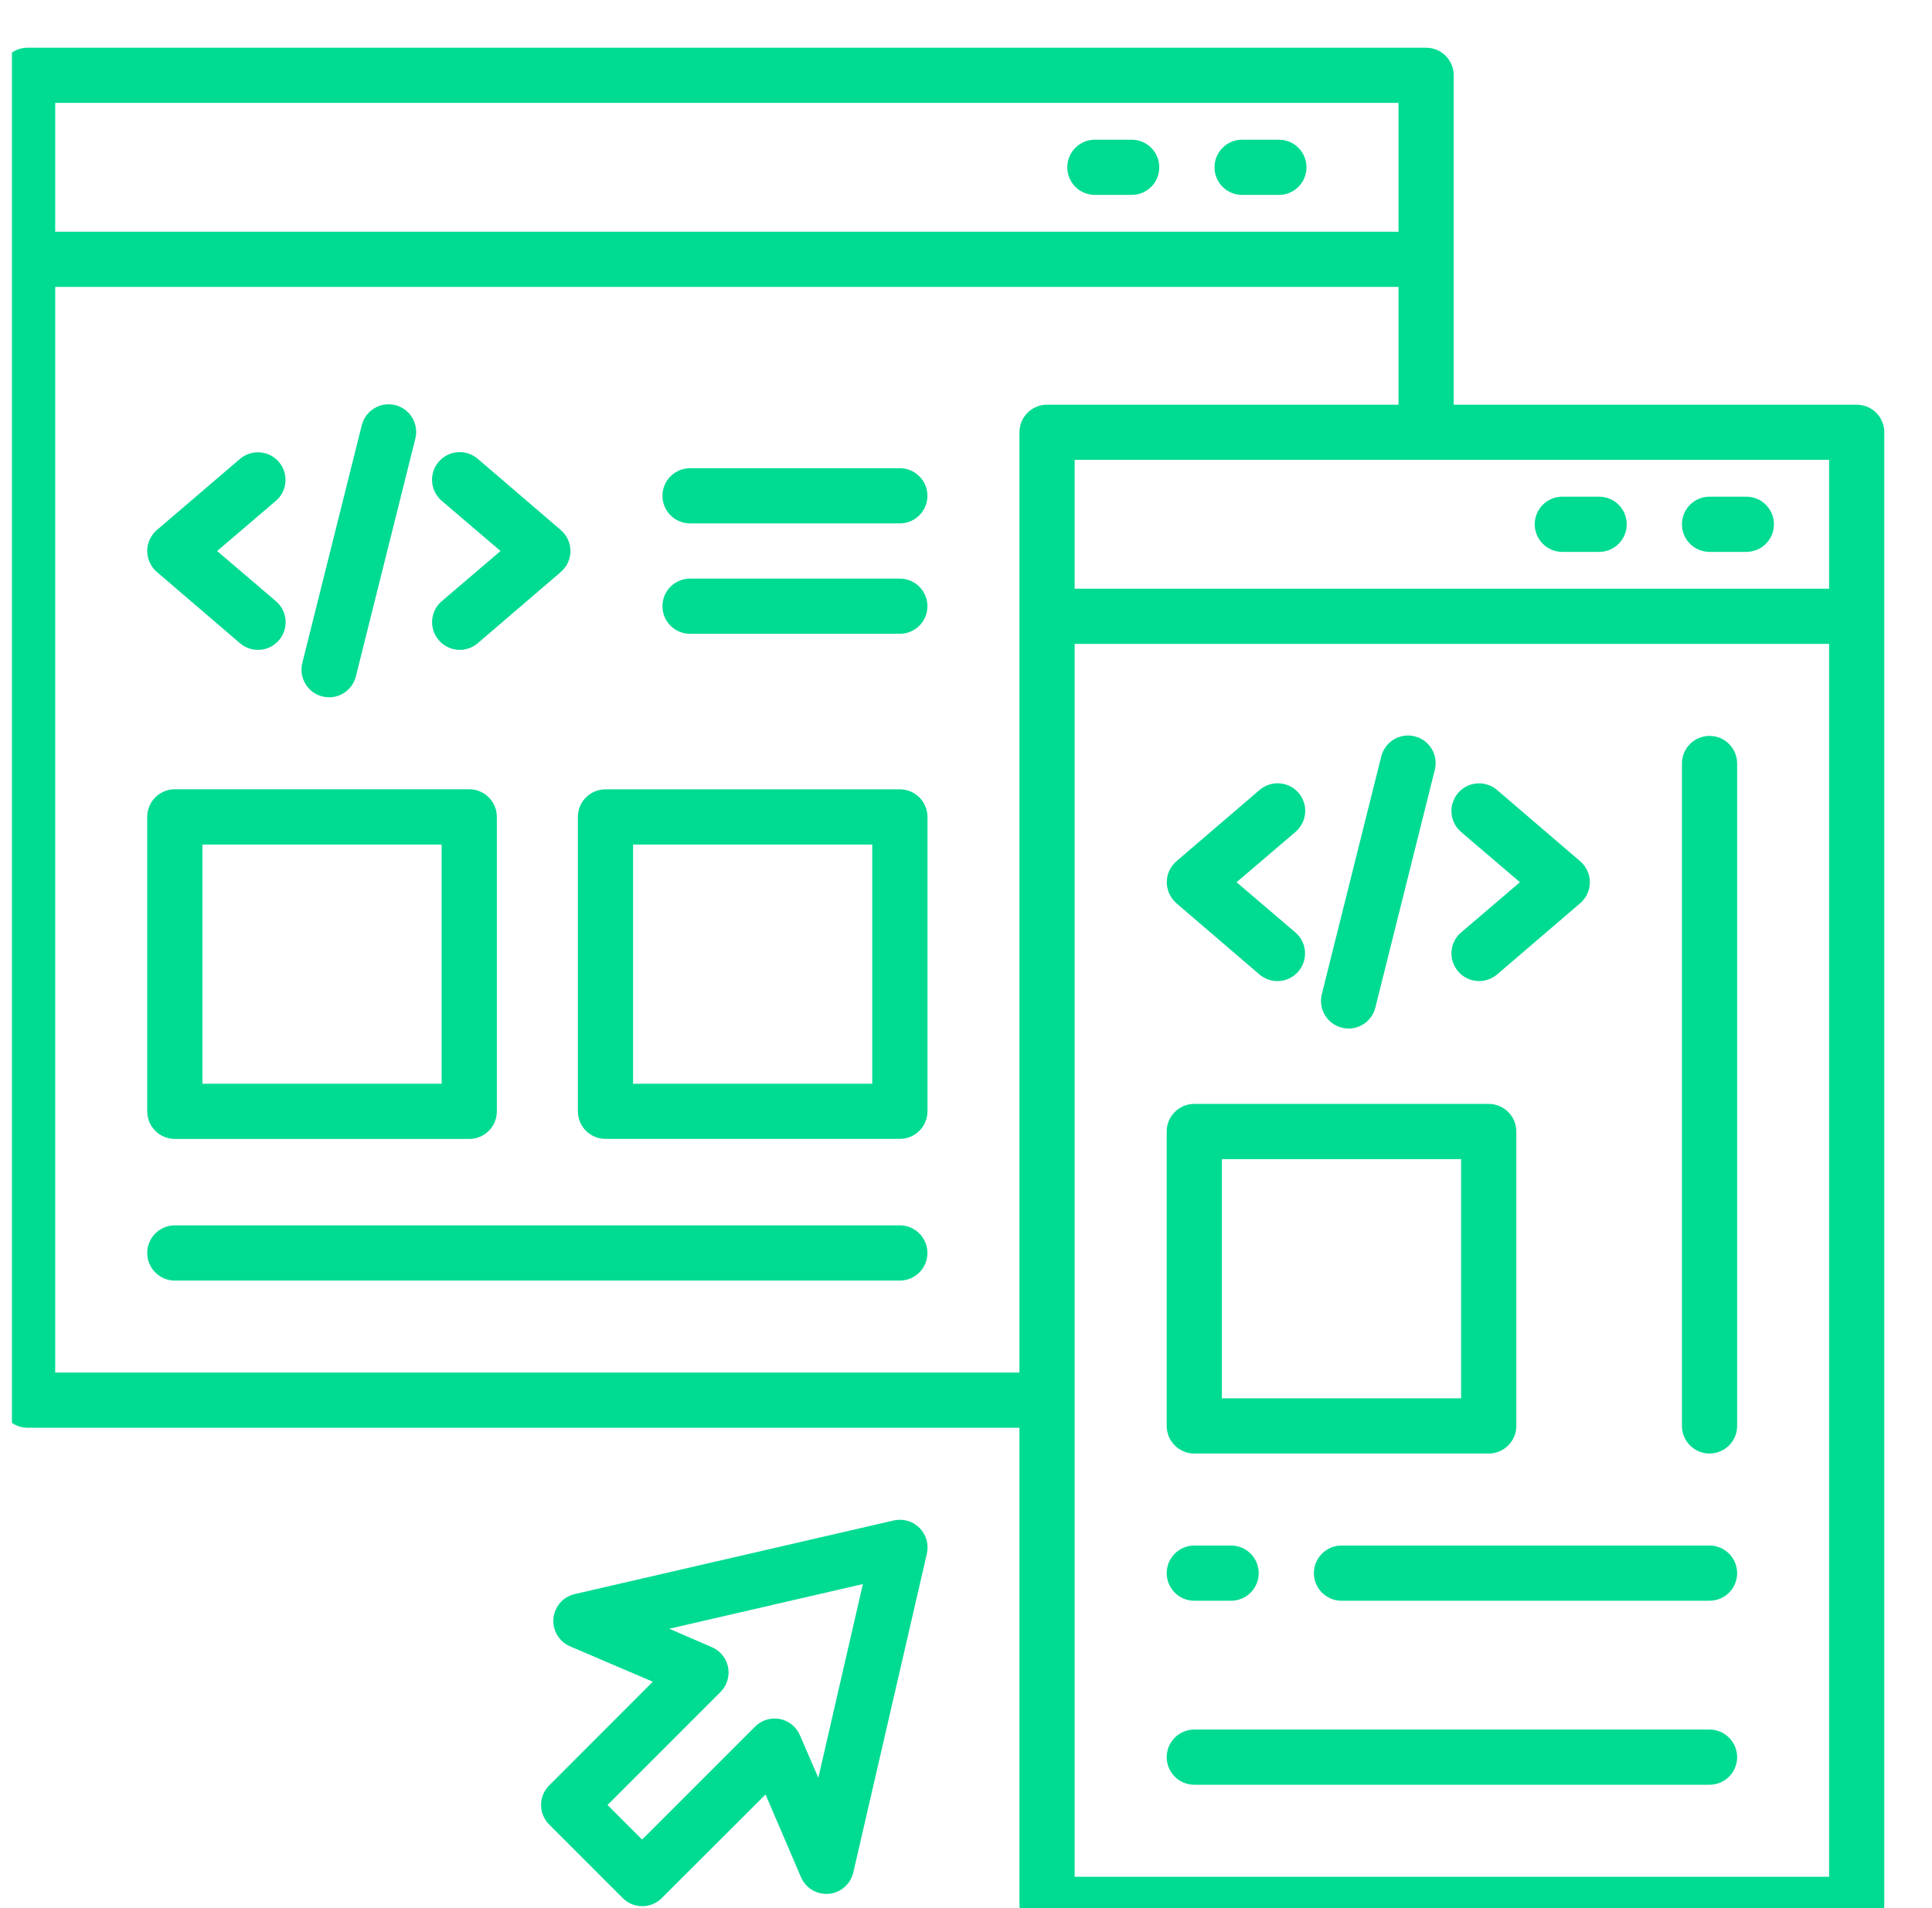
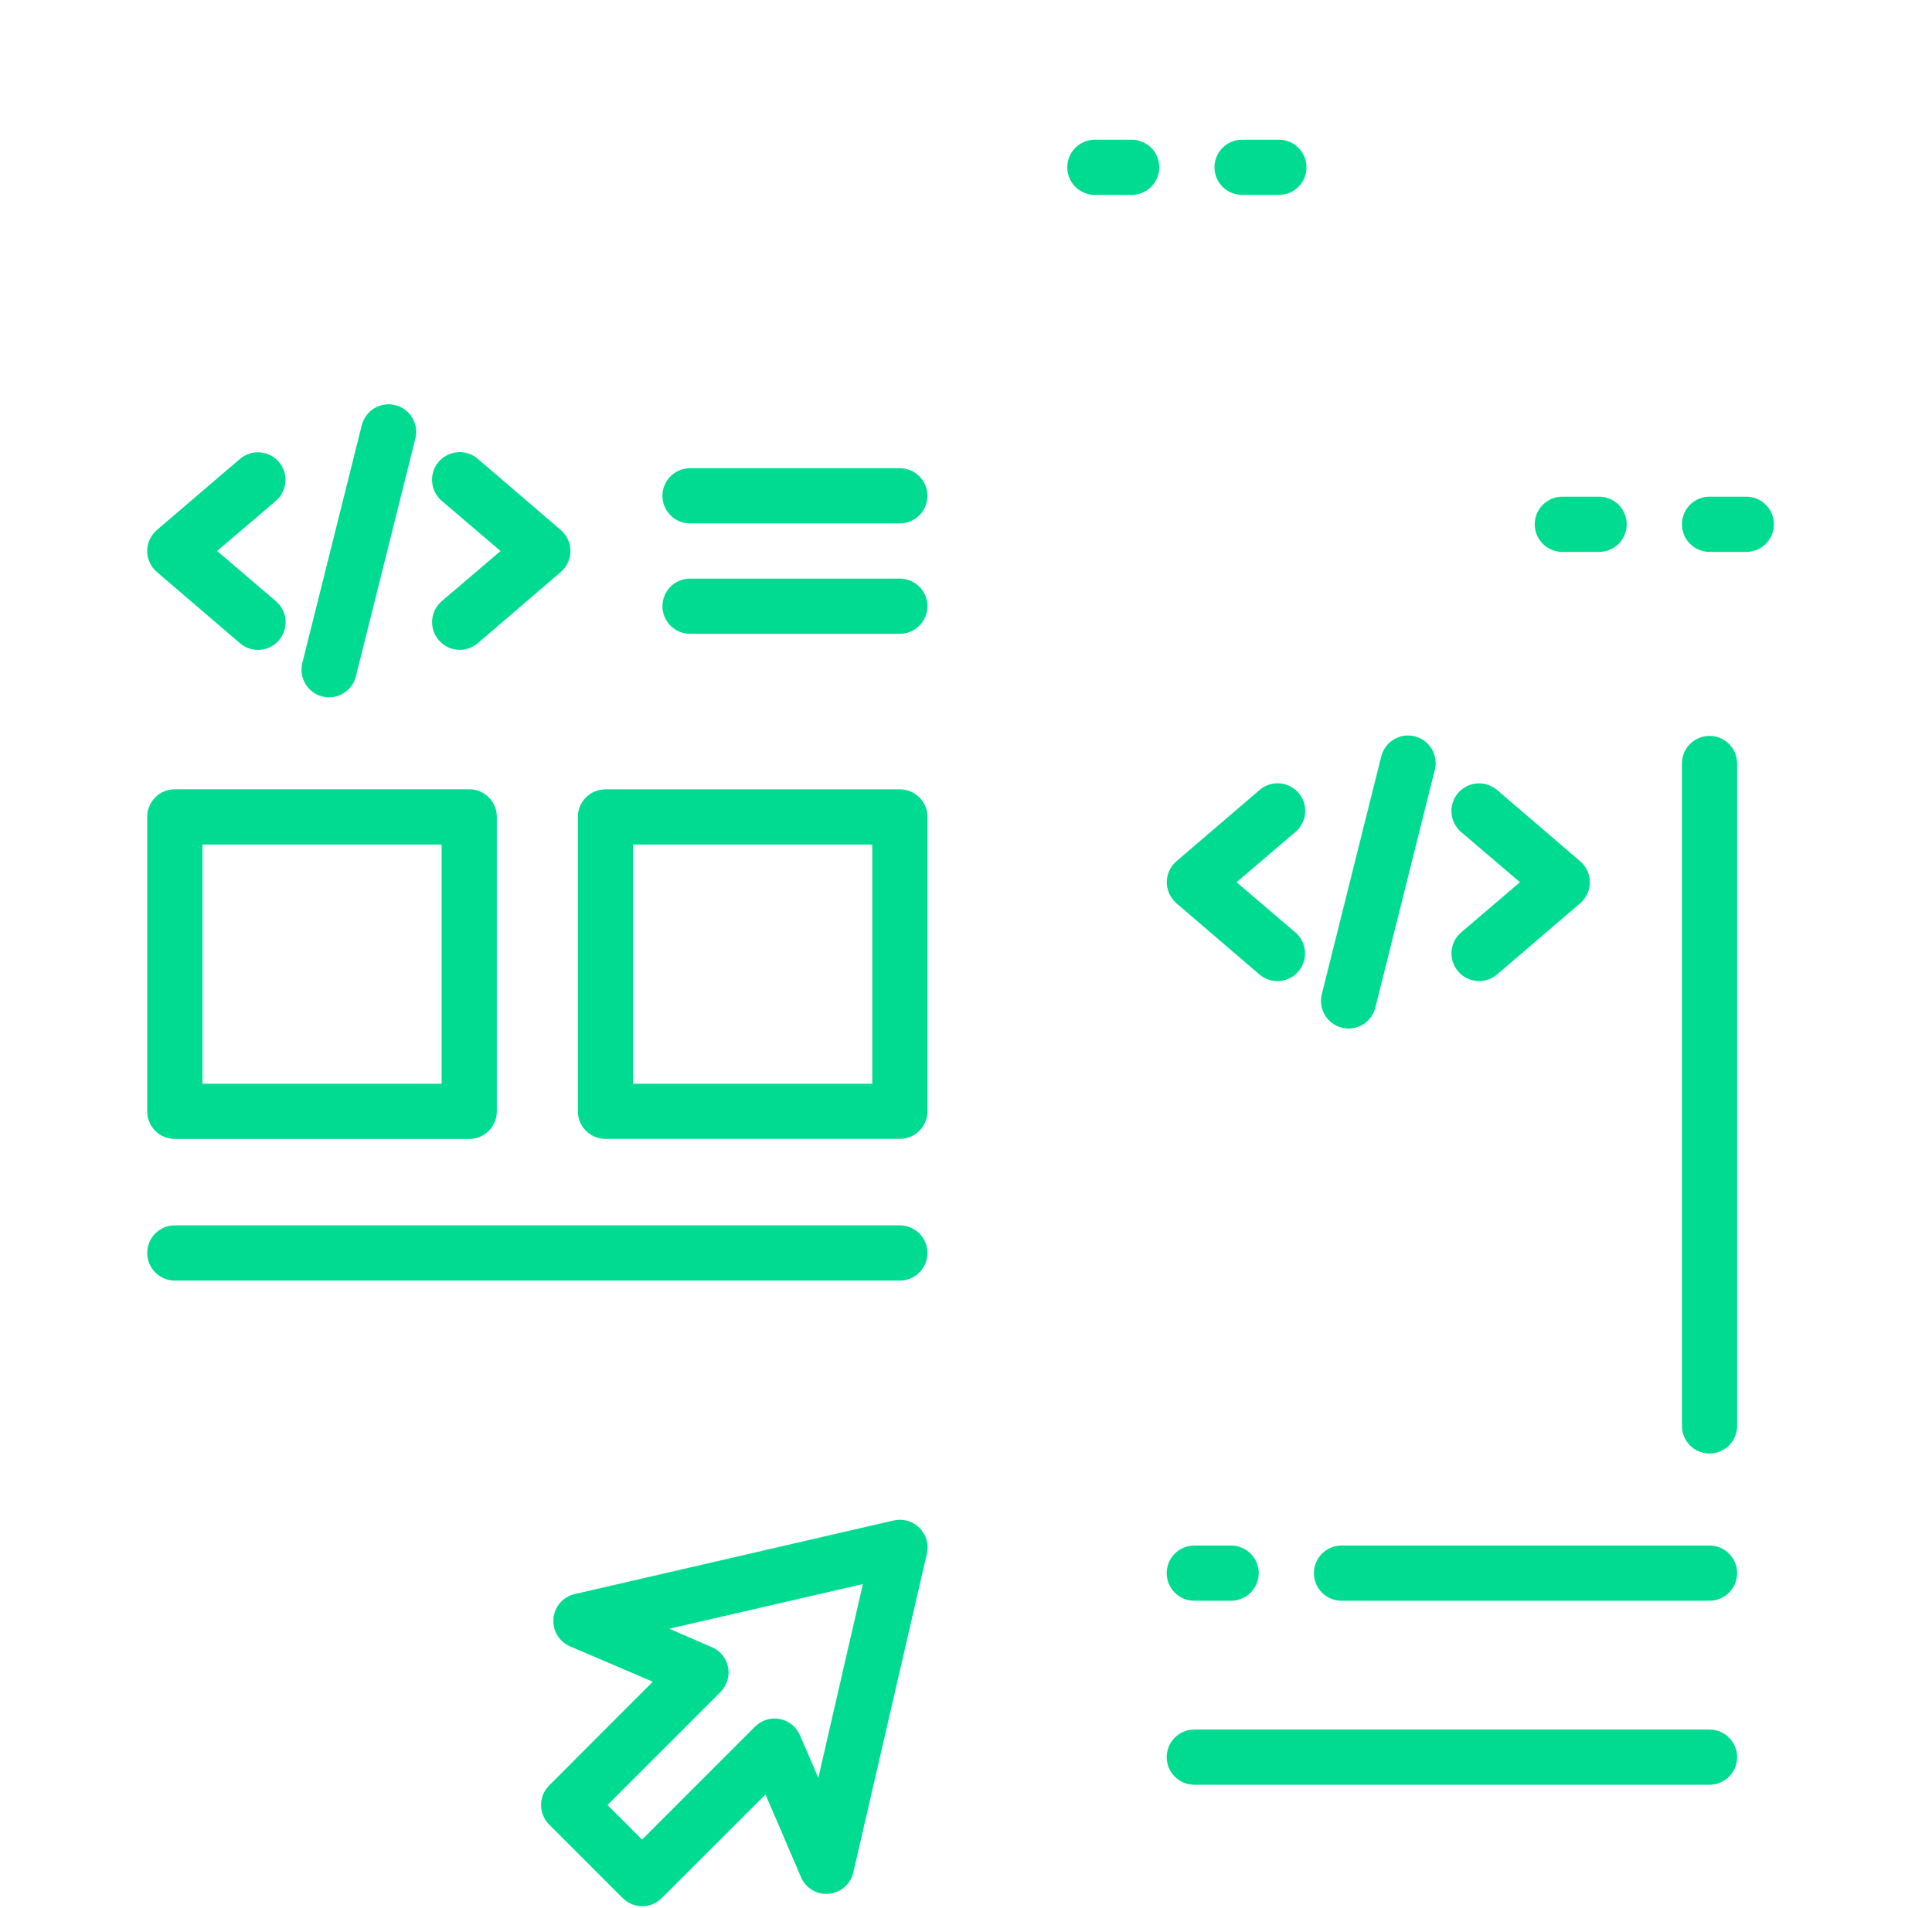
<svg xmlns="http://www.w3.org/2000/svg" width="81" height="80" viewBox="0 0 81 80" fill="none">
  <g clip-path="url(#clip0_6996_31156)">
    <path d="M37.726 24.259H28.931C28.624 24.259 28.329 24.381 28.112 24.598C27.895 24.815 27.773 25.109 27.773 25.416C27.773 25.723 27.895 26.017 28.112 26.234C28.329 26.451 28.624 26.573 28.931 26.573H37.726C38.032 26.573 38.327 26.451 38.544 26.234C38.761 26.017 38.883 25.723 38.883 25.416C38.883 25.109 38.761 24.815 38.544 24.598C38.327 24.381 38.032 24.259 37.726 24.259Z" fill="#00DB92" />
    <path d="M37.726 19.63H28.931C28.624 19.63 28.329 19.752 28.112 19.969C27.895 20.186 27.773 20.48 27.773 20.787C27.773 21.094 27.895 21.389 28.112 21.605C28.329 21.823 28.624 21.944 28.931 21.944H37.726C38.032 21.944 38.327 21.823 38.544 21.605C38.761 21.389 38.883 21.094 38.883 20.787C38.883 20.48 38.761 20.186 38.544 19.969C38.327 19.752 38.032 19.63 37.726 19.63V19.63Z" fill="#00DB92" />
    <path d="M45.903 8.172H47.446C47.753 8.172 48.048 8.05 48.265 7.833C48.482 7.616 48.603 7.322 48.603 7.015C48.603 6.708 48.482 6.413 48.265 6.196C48.048 5.979 47.753 5.857 47.446 5.857H45.903C45.596 5.857 45.302 5.979 45.085 6.196C44.868 6.413 44.746 6.708 44.746 7.015C44.746 7.322 44.868 7.616 45.085 7.833C45.302 8.05 45.596 8.172 45.903 8.172V8.172Z" fill="#00DB92" />
    <path d="M52.075 8.172H53.618C53.925 8.172 54.219 8.05 54.436 7.833C54.654 7.616 54.775 7.322 54.775 7.015C54.775 6.708 54.654 6.413 54.436 6.196C54.219 5.979 53.925 5.857 53.618 5.857H52.075C51.768 5.857 51.474 5.979 51.257 6.196C51.04 6.413 50.918 6.708 50.918 7.015C50.918 7.322 51.04 7.616 51.257 7.833C51.474 8.05 51.768 8.172 52.075 8.172V8.172Z" fill="#00DB92" />
    <path d="M37.466 63.748L24.095 66.834C23.857 66.889 23.643 67.017 23.483 67.201C23.323 67.385 23.224 67.615 23.203 67.859C23.181 68.102 23.237 68.345 23.362 68.555C23.487 68.764 23.675 68.929 23.899 69.025L27.368 70.508L23.023 74.859C22.915 74.966 22.83 75.094 22.772 75.234C22.713 75.374 22.684 75.525 22.684 75.677C22.684 75.829 22.713 75.979 22.772 76.119C22.83 76.26 22.915 76.387 23.023 76.495L26.109 79.581C26.216 79.688 26.343 79.774 26.484 79.832C26.624 79.89 26.774 79.92 26.926 79.92C27.078 79.92 27.229 79.89 27.369 79.832C27.509 79.774 27.637 79.688 27.744 79.581L32.095 75.236L33.583 78.704C33.679 78.928 33.844 79.116 34.053 79.241C34.263 79.367 34.506 79.422 34.749 79.4C34.992 79.379 35.222 79.281 35.406 79.12C35.59 78.96 35.719 78.746 35.774 78.508L38.86 65.137C38.904 64.945 38.898 64.746 38.844 64.557C38.79 64.369 38.688 64.197 38.55 64.058C38.411 63.919 38.239 63.818 38.05 63.764C37.862 63.709 37.662 63.704 37.471 63.748H37.466ZM34.309 74.538L33.538 72.753C33.464 72.579 33.348 72.426 33.201 72.307C33.054 72.188 32.88 72.108 32.694 72.072C32.508 72.036 32.317 72.046 32.136 72.102C31.955 72.157 31.791 72.256 31.657 72.39L26.92 77.126L25.471 75.677L30.207 70.94C30.341 70.806 30.44 70.642 30.495 70.461C30.551 70.28 30.561 70.089 30.525 69.903C30.489 69.717 30.409 69.543 30.29 69.396C30.171 69.249 30.018 69.133 29.844 69.059L28.059 68.287L36.176 66.414L34.309 74.538Z" fill="#00DB92" />
-     <path d="M77.843 16.967H60.947V3.157C60.947 2.85 60.825 2.556 60.608 2.339C60.391 2.122 60.097 2 59.79 2H1.157C0.85 2 0.556 2.122 0.339 2.339C0.122 2.556 0 2.85 0 3.157L0 58.704C0 59.011 0.122 59.305 0.339 59.522C0.556 59.739 0.85 59.861 1.157 59.861H42.74V79.843C42.74 80.15 42.862 80.444 43.079 80.661C43.296 80.878 43.59 81 43.898 81H77.843C78.15 81 78.444 80.878 78.661 80.661C78.878 80.444 79 80.15 79 79.843V18.124C79 17.817 78.878 17.523 78.661 17.306C78.444 17.089 78.15 16.967 77.843 16.967ZM76.686 24.682H45.055V19.281H76.686V24.682ZM58.633 4.314V9.715H2.314V4.314H58.633ZM2.314 57.547V12.029H58.633V16.967H43.898C43.59 16.967 43.296 17.089 43.079 17.306C42.862 17.523 42.74 17.817 42.74 18.124V57.547H2.314ZM45.055 78.686V26.996H76.686V78.686H45.055Z" fill="#00DB92" />
    <path d="M71.673 72.514H50.071C49.764 72.514 49.47 72.636 49.253 72.853C49.036 73.07 48.914 73.364 48.914 73.671C48.914 73.978 49.036 74.272 49.253 74.489C49.47 74.706 49.764 74.828 50.071 74.828H71.673C71.98 74.828 72.274 74.706 72.491 74.489C72.708 74.272 72.83 73.978 72.83 73.671C72.83 73.364 72.708 73.07 72.491 72.853C72.274 72.636 71.98 72.514 71.673 72.514Z" fill="#00DB92" />
    <path d="M71.673 64.799H56.243C55.936 64.799 55.642 64.921 55.425 65.138C55.208 65.355 55.086 65.649 55.086 65.956C55.086 66.263 55.208 66.557 55.425 66.774C55.642 66.991 55.936 67.113 56.243 67.113H71.673C71.98 67.113 72.274 66.991 72.491 66.774C72.708 66.557 72.83 66.263 72.83 65.956C72.83 65.649 72.708 65.355 72.491 65.138C72.274 64.921 71.98 64.799 71.673 64.799Z" fill="#00DB92" />
    <path d="M50.071 67.113H51.614C51.921 67.113 52.215 66.991 52.432 66.774C52.65 66.557 52.772 66.263 52.772 65.956C52.772 65.649 52.65 65.355 52.432 65.138C52.215 64.921 51.921 64.799 51.614 64.799H50.071C49.764 64.799 49.47 64.921 49.253 65.138C49.036 65.355 48.914 65.649 48.914 65.956C48.914 66.263 49.036 66.557 49.253 66.774C49.47 66.991 49.764 67.113 50.071 67.113Z" fill="#00DB92" />
    <path d="M65.501 23.139H67.044C67.351 23.139 67.645 23.017 67.862 22.8C68.079 22.583 68.201 22.288 68.201 21.981C68.201 21.674 68.079 21.38 67.862 21.163C67.645 20.946 67.351 20.824 67.044 20.824H65.501C65.194 20.824 64.9 20.946 64.683 21.163C64.466 21.38 64.344 21.674 64.344 21.981C64.344 22.288 64.466 22.583 64.683 22.8C64.9 23.017 65.194 23.139 65.501 23.139Z" fill="#00DB92" />
    <path d="M71.673 23.139H73.216C73.523 23.139 73.817 23.017 74.034 22.8C74.251 22.583 74.373 22.288 74.373 21.981C74.373 21.674 74.251 21.38 74.034 21.163C73.817 20.946 73.523 20.824 73.216 20.824H71.673C71.366 20.824 71.072 20.946 70.855 21.163C70.638 21.38 70.516 21.674 70.516 21.981C70.516 22.288 70.638 22.583 70.855 22.8C71.072 23.017 71.366 23.139 71.673 23.139Z" fill="#00DB92" />
    <path d="M18.398 26.842C18.597 27.075 18.881 27.219 19.187 27.243C19.493 27.266 19.795 27.168 20.029 26.968L23.513 23.981C23.639 23.872 23.741 23.738 23.811 23.586C23.881 23.434 23.917 23.269 23.917 23.102C23.917 22.935 23.881 22.77 23.811 22.619C23.741 22.467 23.639 22.332 23.513 22.224L20.029 19.236C19.796 19.036 19.492 18.936 19.186 18.959C18.879 18.982 18.594 19.126 18.394 19.359C18.193 19.592 18.093 19.895 18.116 20.202C18.14 20.509 18.283 20.793 18.516 20.994L20.985 23.102L18.516 25.209C18.401 25.308 18.306 25.429 18.238 25.565C18.17 25.701 18.129 25.849 18.118 26.001C18.107 26.153 18.126 26.305 18.174 26.449C18.222 26.594 18.298 26.727 18.398 26.842V26.842Z" fill="#00DB92" />
    <path d="M6.576 23.98L10.06 26.967C10.293 27.167 10.596 27.267 10.903 27.244C11.21 27.221 11.494 27.077 11.695 26.844C11.895 26.611 11.995 26.308 11.972 26.001C11.949 25.695 11.805 25.41 11.572 25.209L9.103 23.102L11.572 20.994C11.803 20.794 11.945 20.51 11.967 20.205C11.99 19.901 11.891 19.599 11.692 19.367C11.493 19.135 11.211 18.991 10.906 18.967C10.602 18.942 10.3 19.039 10.066 19.236L6.576 22.222C6.449 22.331 6.348 22.466 6.278 22.617C6.208 22.769 6.172 22.934 6.172 23.101C6.172 23.268 6.208 23.433 6.278 23.584C6.348 23.736 6.449 23.871 6.576 23.98V23.98Z" fill="#00DB92" />
    <path d="M13.518 29.201C13.61 29.224 13.704 29.236 13.799 29.236C14.057 29.236 14.307 29.149 14.51 28.99C14.713 28.831 14.858 28.609 14.92 28.358L17.409 18.405C17.448 18.257 17.458 18.102 17.437 17.95C17.416 17.798 17.365 17.652 17.287 17.52C17.209 17.387 17.106 17.272 16.983 17.18C16.86 17.089 16.72 17.022 16.572 16.985C16.423 16.948 16.268 16.941 16.116 16.964C15.965 16.987 15.819 17.04 15.688 17.12C15.557 17.199 15.444 17.305 15.354 17.429C15.264 17.553 15.199 17.694 15.164 17.843L12.675 27.798C12.638 27.946 12.631 28.099 12.653 28.249C12.676 28.4 12.727 28.544 12.806 28.674C12.884 28.805 12.987 28.918 13.109 29.009C13.231 29.099 13.37 29.164 13.518 29.201V29.201Z" fill="#00DB92" />
    <path d="M61.134 40.728C61.334 40.962 61.618 41.106 61.924 41.129C62.23 41.153 62.533 41.054 62.767 40.855L66.251 37.868C66.378 37.759 66.479 37.624 66.549 37.473C66.619 37.321 66.655 37.156 66.655 36.989C66.655 36.822 66.619 36.657 66.549 36.505C66.479 36.354 66.378 36.219 66.251 36.11L62.767 33.123C62.651 33.024 62.518 32.948 62.373 32.901C62.228 32.853 62.076 32.835 61.924 32.846C61.772 32.857 61.624 32.898 61.488 32.967C61.352 33.036 61.231 33.13 61.132 33.246C61.033 33.361 60.957 33.495 60.91 33.64C60.862 33.784 60.843 33.937 60.855 34.089C60.866 34.24 60.907 34.389 60.976 34.524C61.045 34.66 61.139 34.781 61.255 34.881L63.724 36.988L61.255 39.096C61.139 39.195 61.045 39.316 60.976 39.452C60.908 39.588 60.867 39.736 60.856 39.887C60.844 40.039 60.863 40.191 60.911 40.336C60.959 40.48 61.035 40.614 61.134 40.728V40.728Z" fill="#00DB92" />
    <path d="M49.316 37.866L52.8 40.853C52.915 40.953 53.049 41.028 53.194 41.076C53.339 41.123 53.491 41.142 53.643 41.131C53.795 41.119 53.943 41.078 54.079 41.01C54.215 40.941 54.336 40.846 54.435 40.731C54.534 40.615 54.61 40.482 54.657 40.337C54.705 40.192 54.723 40.04 54.712 39.888C54.701 39.736 54.66 39.588 54.591 39.452C54.522 39.316 54.428 39.195 54.312 39.096L51.843 36.988L54.312 34.881C54.429 34.782 54.525 34.661 54.594 34.526C54.664 34.39 54.706 34.242 54.719 34.09C54.731 33.938 54.713 33.785 54.666 33.639C54.619 33.494 54.543 33.36 54.444 33.244C54.345 33.128 54.223 33.033 54.087 32.964C53.951 32.895 53.802 32.854 53.65 32.843C53.498 32.831 53.345 32.851 53.2 32.899C53.055 32.947 52.921 33.023 52.806 33.123L49.322 36.109C49.195 36.218 49.094 36.352 49.024 36.504C48.954 36.656 48.918 36.821 48.918 36.988C48.918 37.155 48.954 37.319 49.024 37.471C49.094 37.623 49.195 37.758 49.322 37.866H49.316Z" fill="#00DB92" />
    <path d="M56.26 43.088C56.352 43.111 56.446 43.123 56.54 43.123C56.798 43.123 57.049 43.036 57.252 42.877C57.455 42.718 57.6 42.496 57.662 42.245L60.151 32.292C60.19 32.143 60.2 31.989 60.179 31.837C60.158 31.685 60.107 31.538 60.029 31.406C59.951 31.274 59.848 31.159 59.725 31.067C59.602 30.975 59.462 30.909 59.313 30.872C59.165 30.834 59.01 30.827 58.858 30.85C58.707 30.873 58.561 30.927 58.43 31.006C58.299 31.086 58.185 31.191 58.095 31.316C58.005 31.44 57.941 31.581 57.906 31.73L55.417 41.685C55.343 41.983 55.39 42.298 55.548 42.561C55.706 42.824 55.962 43.013 56.26 43.088V43.088Z" fill="#00DB92" />
    <path d="M7.329 47.752H19.673C19.825 47.752 19.976 47.722 20.116 47.664C20.257 47.605 20.385 47.52 20.492 47.412C20.6 47.304 20.685 47.176 20.743 47.036C20.801 46.895 20.831 46.744 20.83 46.592V34.248C20.83 33.941 20.708 33.647 20.491 33.43C20.274 33.213 19.98 33.091 19.673 33.091H7.329C7.022 33.091 6.728 33.213 6.511 33.43C6.294 33.647 6.172 33.941 6.172 34.248V46.592C6.171 46.744 6.201 46.895 6.259 47.036C6.317 47.176 6.402 47.304 6.51 47.412C6.617 47.52 6.745 47.605 6.886 47.664C7.026 47.722 7.177 47.752 7.329 47.752ZM8.486 35.408H18.516V45.438H8.486V35.408Z" fill="#00DB92" />
    <path d="M37.727 33.094H25.384C25.077 33.094 24.784 33.215 24.567 33.432C24.35 33.648 24.227 33.942 24.227 34.248V46.592C24.227 46.899 24.349 47.193 24.566 47.41C24.782 47.627 25.077 47.749 25.384 47.749H37.727C38.035 47.749 38.329 47.627 38.546 47.41C38.763 47.193 38.885 46.899 38.885 46.592V34.248C38.884 33.942 38.762 33.648 38.545 33.432C38.328 33.215 38.034 33.094 37.727 33.094V33.094ZM36.57 45.438H26.541V35.408H36.57V45.438Z" fill="#00DB92" />
-     <path d="M50.071 60.941H62.415C62.722 60.941 63.016 60.819 63.233 60.602C63.45 60.385 63.572 60.091 63.572 59.784V47.44C63.572 47.133 63.45 46.839 63.233 46.622C63.016 46.405 62.722 46.283 62.415 46.283H50.071C49.764 46.283 49.47 46.405 49.253 46.622C49.036 46.839 48.914 47.133 48.914 47.44V59.784C48.914 60.091 49.036 60.385 49.253 60.602C49.47 60.819 49.764 60.941 50.071 60.941ZM51.228 48.598H61.258V58.627H51.228V48.598Z" fill="#00DB92" />
    <path d="M37.726 51.375H7.329C7.022 51.375 6.728 51.497 6.511 51.714C6.294 51.931 6.172 52.225 6.172 52.532C6.172 52.839 6.294 53.133 6.511 53.35C6.728 53.568 7.022 53.69 7.329 53.69H37.726C38.032 53.69 38.327 53.568 38.544 53.35C38.761 53.133 38.883 52.839 38.883 52.532C38.883 52.225 38.761 51.931 38.544 51.714C38.327 51.497 38.032 51.375 37.726 51.375Z" fill="#00DB92" />
    <path d="M71.673 30.854C71.366 30.854 71.072 30.975 70.855 31.192C70.638 31.41 70.516 31.704 70.516 32.011V59.784C70.516 60.091 70.638 60.385 70.855 60.602C71.072 60.819 71.366 60.941 71.673 60.941C71.98 60.941 72.274 60.819 72.491 60.602C72.708 60.385 72.83 60.091 72.83 59.784V32.011C72.83 31.704 72.708 31.41 72.491 31.192C72.274 30.975 71.98 30.854 71.673 30.854Z" fill="#00DB92" />
  </g>
  <defs>
    <clipPath id="clip0_6996_31156">
      <rect width="80" height="80" fill="white" transform="translate(0.5)" />
    </clipPath>
  </defs>
</svg>